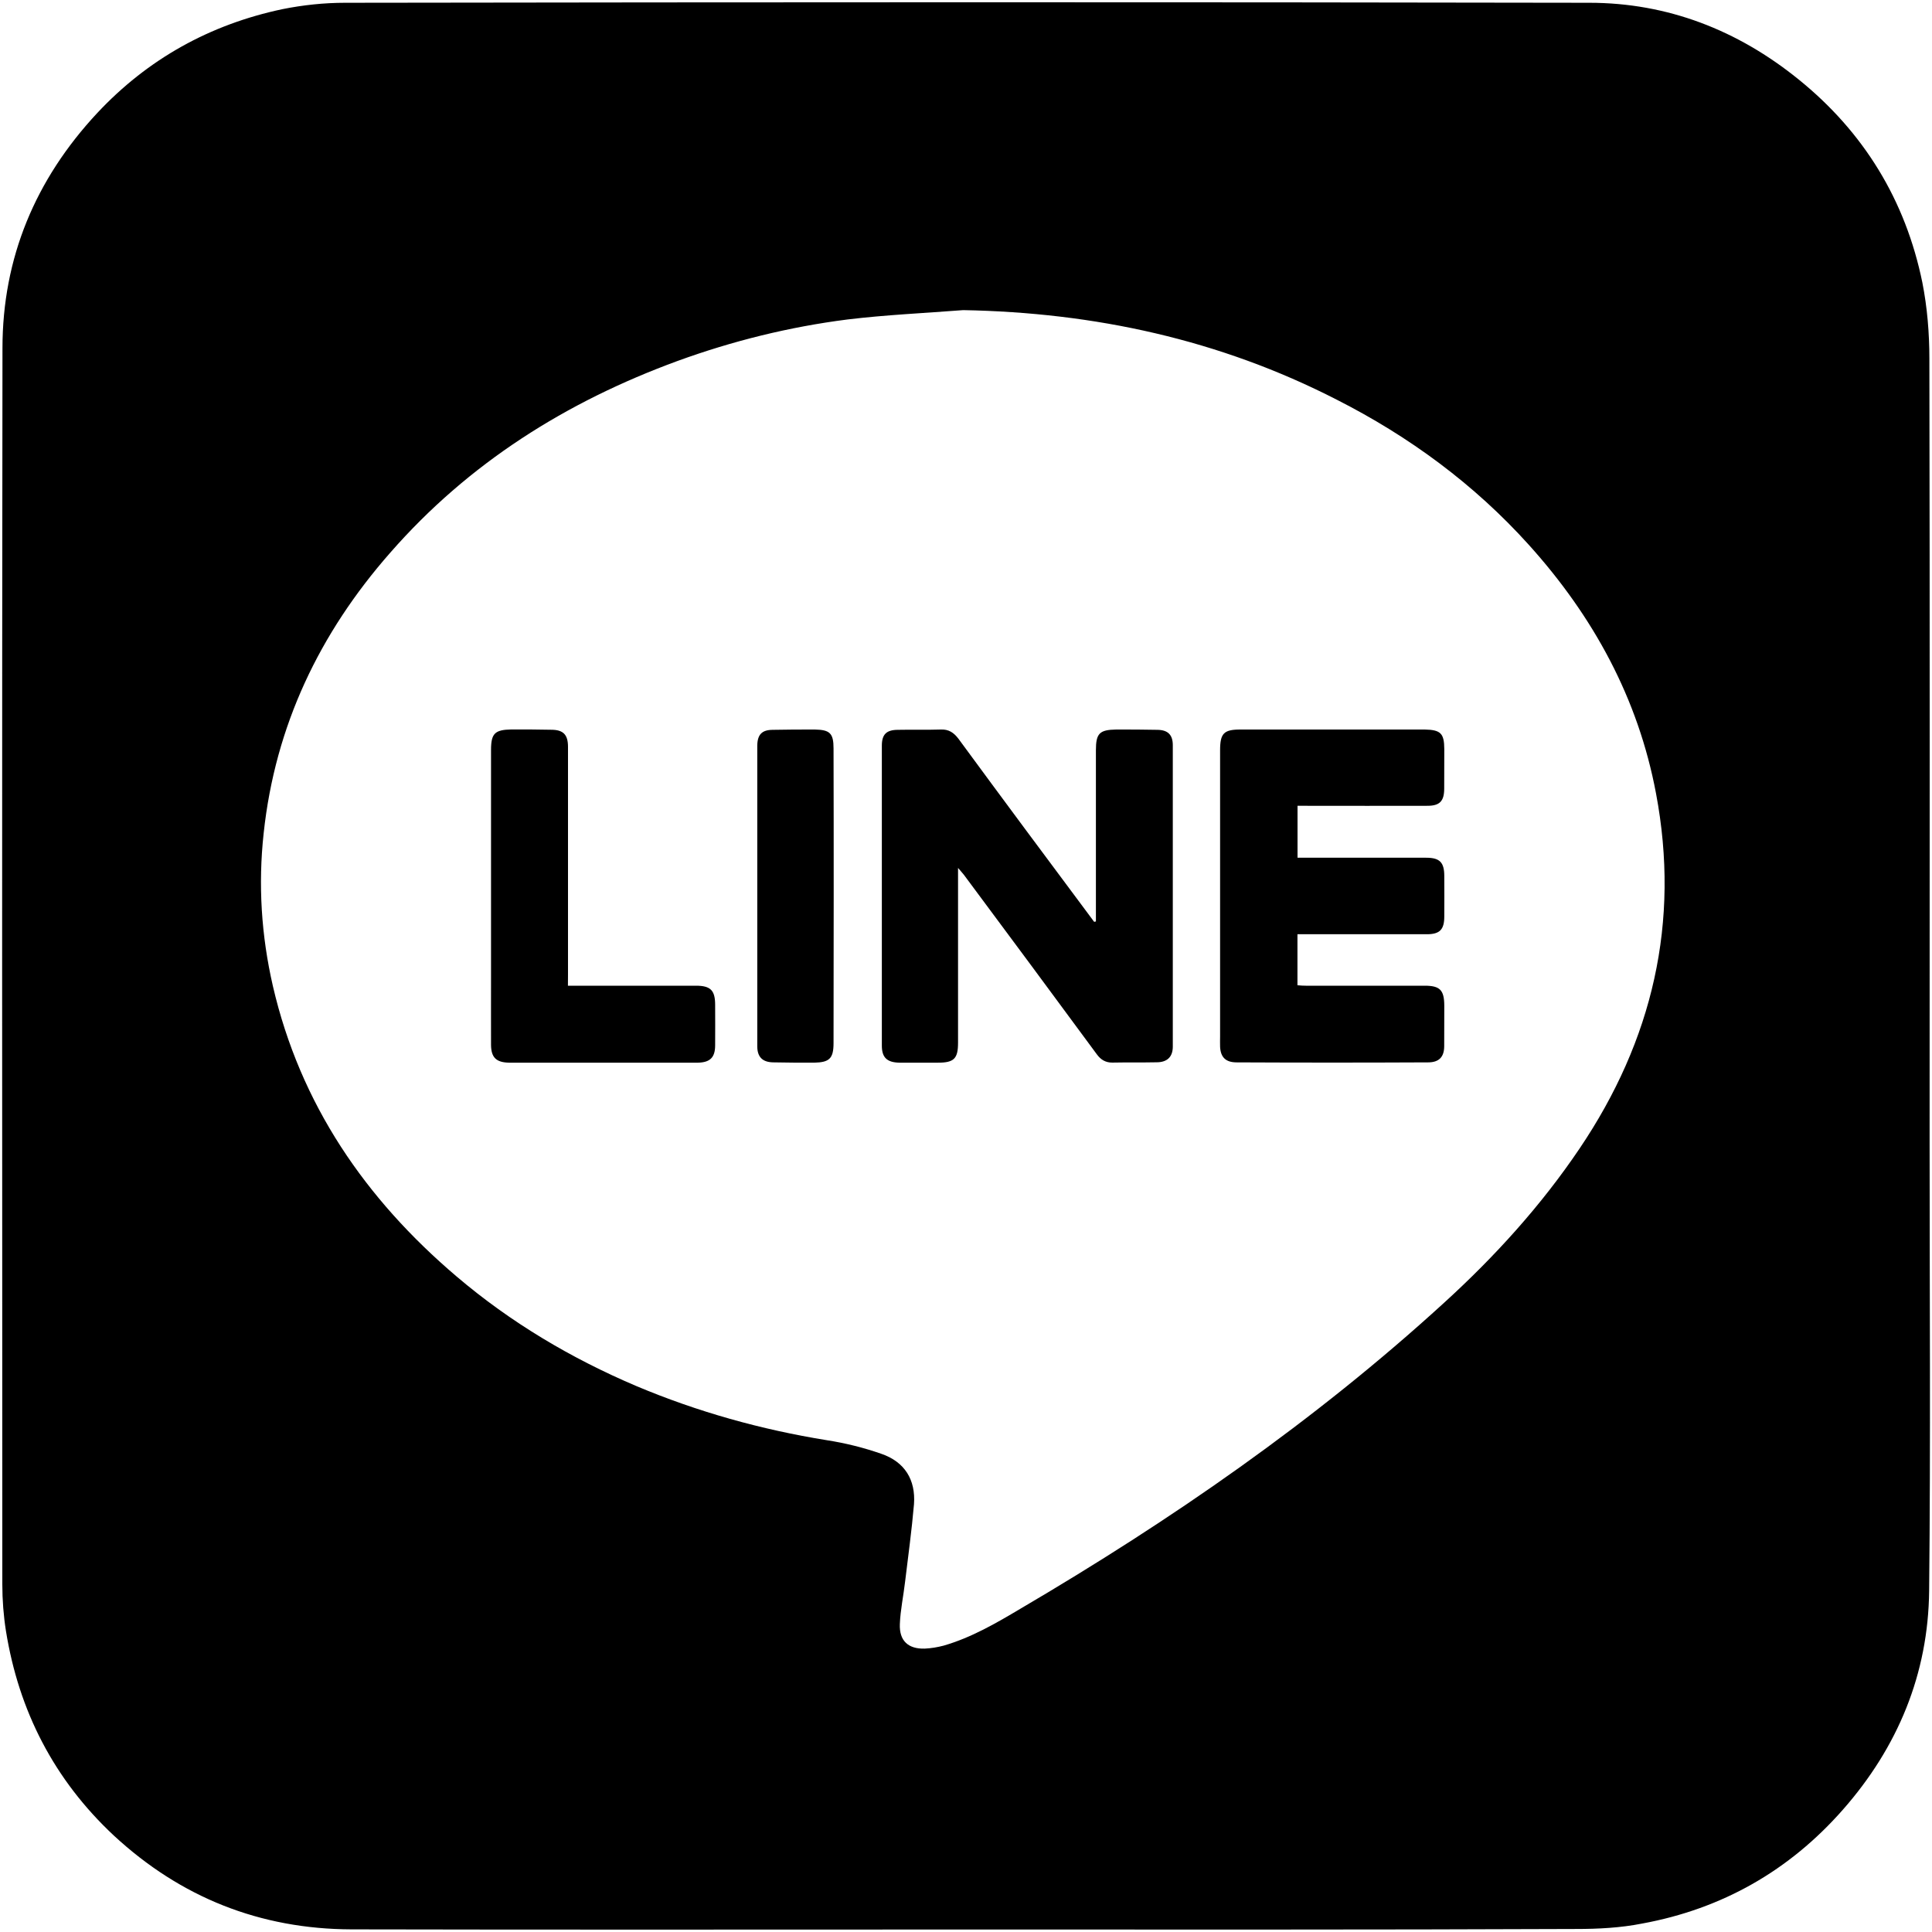
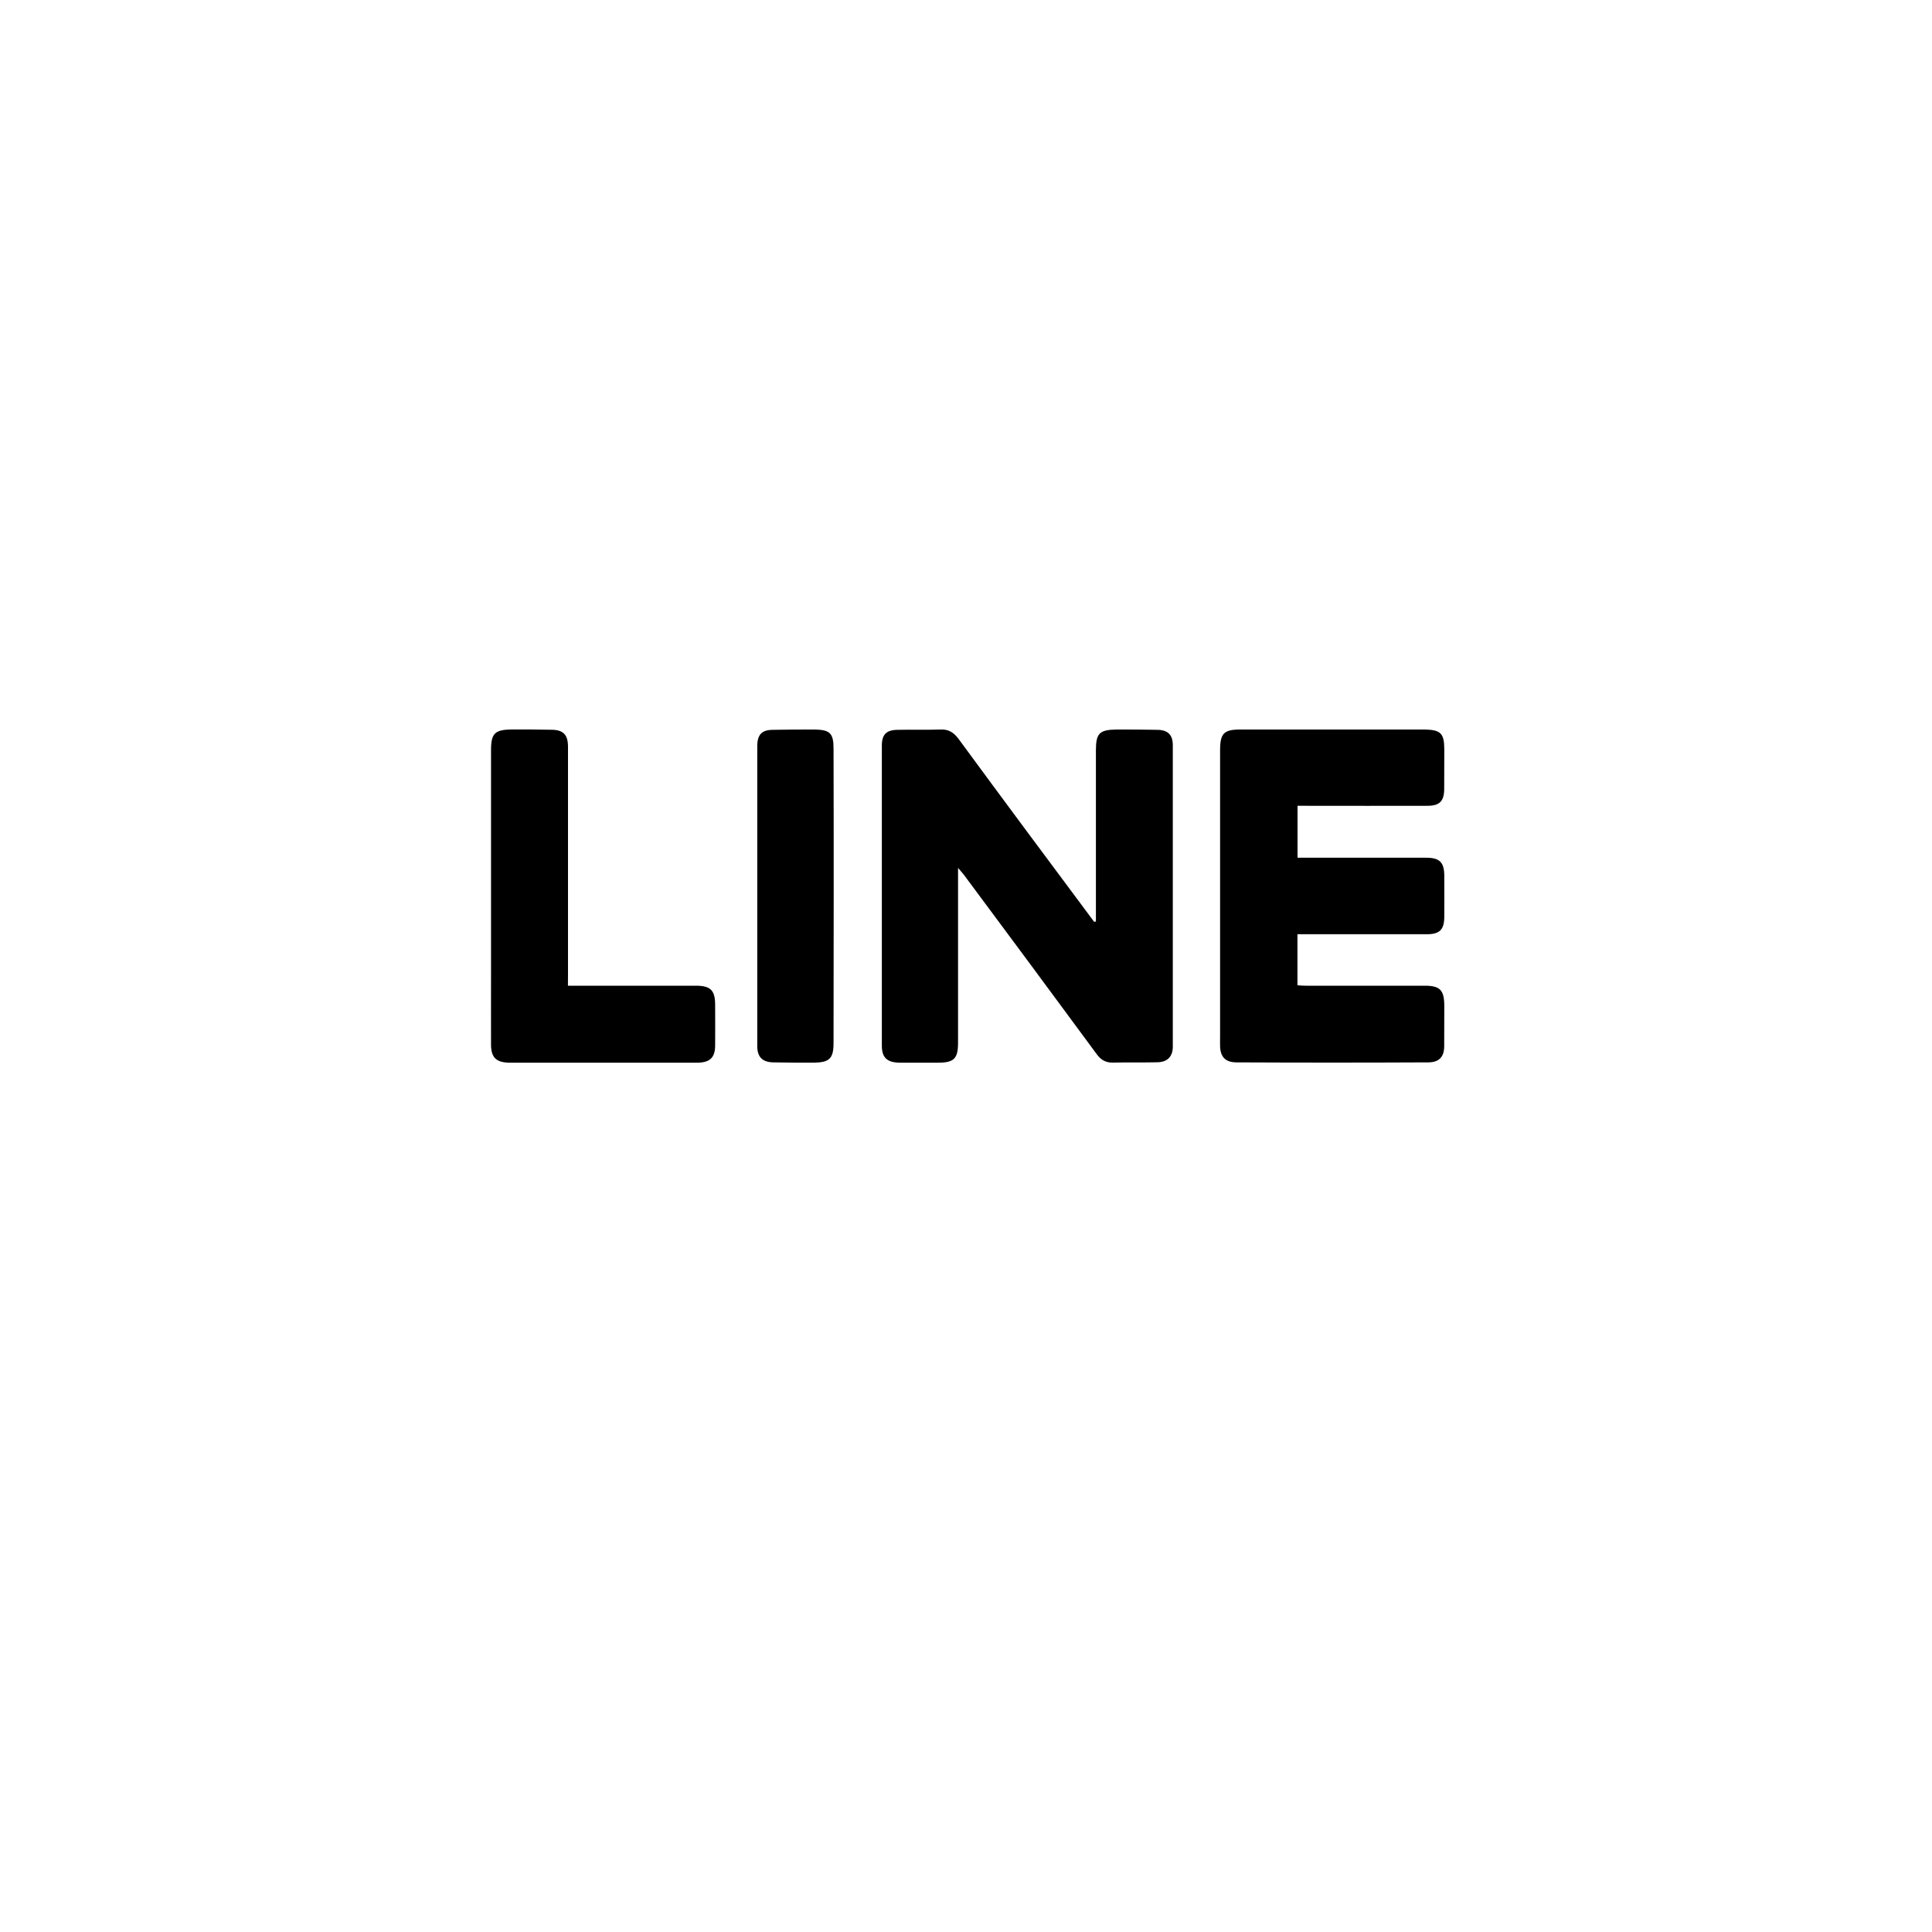
<svg xmlns="http://www.w3.org/2000/svg" version="1.1" id="圖層_1" x="0px" y="0px" width="25px" height="25px" viewBox="0 0 25 25" enable-background="new 0 0 25 25" xml:space="preserve">
  <g>
-     <path fill-rule="evenodd" clip-rule="evenodd" d="M12.487,24.968c-2.646,0-5.291,0.004-7.939-0.002   c-1.182-0.004-2.209-0.412-3.076-1.215c-0.771-0.721-1.228-1.609-1.395-2.646C0.046,20.91,0.03,20.703,0.03,20.501   C0.028,15.169,0.025,9.839,0.032,4.505c0-1.168,0.426-2.184,1.225-3.041c0.655-0.701,1.461-1.148,2.4-1.346   c0.265-0.053,0.537-0.082,0.808-0.082c5.366-0.008,10.733-0.01,16.1,0c1.013,0,1.921,0.354,2.709,0.992   c0.844,0.682,1.383,1.563,1.601,2.627c0.064,0.324,0.091,0.658,0.091,0.984c0.007,3.377,0.003,6.754,0.003,10.129   c0,1.938,0.014,3.879-0.006,5.816c-0.011,1.076-0.405,2.025-1.115,2.832c-0.693,0.789-1.563,1.285-2.6,1.475   c-0.278,0.055-0.567,0.07-0.85,0.07C17.76,24.972,15.125,24.968,12.487,24.968z M12.464,4.013   c-0.502,0.039-1.002,0.061-1.498,0.121C10.213,4.23,9.479,4.412,8.767,4.671c-1.438,0.527-2.703,1.32-3.72,2.484   c-0.911,1.037-1.486,2.236-1.635,3.625c-0.073,0.666-0.031,1.326,0.119,1.979c0.354,1.529,1.195,2.754,2.379,3.76   c0.699,0.594,1.479,1.057,2.323,1.416c0.793,0.334,1.616,0.564,2.465,0.701c0.239,0.037,0.477,0.096,0.706,0.176   c0.303,0.104,0.446,0.336,0.423,0.652c-0.029,0.336-0.075,0.672-0.115,1.002c-0.021,0.184-0.061,0.367-0.068,0.551   c-0.008,0.215,0.108,0.322,0.322,0.316c0.084-0.004,0.166-0.018,0.246-0.039c0.358-0.104,0.676-0.289,0.992-0.477   c1.952-1.146,3.807-2.428,5.482-3.959c0.657-0.598,1.256-1.258,1.755-1.998c0.943-1.398,1.302-2.928,0.988-4.592   c-0.231-1.232-0.812-2.293-1.647-3.219c-0.706-0.783-1.545-1.4-2.484-1.877C15.781,4.394,14.163,4.044,12.464,4.013z" />
    <path fill-rule="evenodd" clip-rule="evenodd" d="M14.181,11.923c0-0.041,0-0.084,0-0.123c0-0.697,0-1.395,0-2.092   c0-0.219,0.047-0.264,0.262-0.268c0.18,0,0.357,0,0.535,0.004c0.134,0.002,0.198,0.064,0.198,0.199c0,1.301,0,2.602,0,3.9   c0,0.133-0.073,0.203-0.209,0.203c-0.191,0.004-0.383,0-0.575,0.004c-0.086,0-0.148-0.037-0.199-0.107   c-0.572-0.777-1.146-1.551-1.721-2.324c-0.017-0.023-0.038-0.043-0.075-0.088c0,0.064,0,0.094,0,0.131c0,0.711,0,1.42,0,2.131   c0,0.207-0.053,0.258-0.26,0.258c-0.167,0-0.334,0-0.501,0c-0.158-0.004-0.225-0.066-0.225-0.221c0-1.295,0-2.586,0-3.881   c0-0.146,0.059-0.205,0.209-0.205c0.185-0.004,0.368,0.002,0.555-0.004c0.101-0.004,0.166,0.039,0.227,0.119   c0.572,0.779,1.149,1.555,1.727,2.33c0.008,0.014,0.02,0.025,0.029,0.039C14.165,11.927,14.174,11.927,14.181,11.923z" />
    <path fill-rule="evenodd" clip-rule="evenodd" d="M16.79,10.427c0,0.23,0,0.445,0,0.672c0.042,0,0.08,0,0.116,0   c0.516,0,1.032,0,1.549,0c0.177,0,0.234,0.061,0.234,0.238c0.001,0.174,0.001,0.352,0,0.523c0,0.168-0.058,0.229-0.225,0.229   c-0.517,0-1.031,0-1.548,0c-0.042,0-0.084,0-0.127,0c0,0.223,0,0.436,0,0.66c0.037,0.004,0.075,0.006,0.109,0.006   c0.514,0,1.025,0,1.538,0c0.198,0,0.252,0.057,0.253,0.258c0,0.174,0,0.35-0.001,0.523c0,0.141-0.067,0.211-0.208,0.211   c-0.827,0.004-1.652,0.004-2.478,0c-0.138,0-0.207-0.063-0.214-0.201c-0.002-0.045,0-0.09,0-0.135c0-1.234,0-2.469,0-3.703   c0-0.219,0.049-0.268,0.263-0.268c0.796,0,1.59,0,2.385,0c0.205,0.004,0.252,0.049,0.253,0.252c0,0.17,0,0.344-0.001,0.512   c0,0.164-0.059,0.223-0.217,0.223c-0.521,0.002-1.039,0-1.56,0C16.875,10.427,16.837,10.427,16.79,10.427z" />
    <path fill-rule="evenodd" clip-rule="evenodd" d="M7.349,12.755c0.221,0,0.427,0,0.632,0c0.341,0,0.683,0,1.024,0   c0.189,0,0.249,0.059,0.249,0.248c0,0.174,0.002,0.35,0,0.523c0,0.158-0.066,0.221-0.221,0.225c-0.816,0-1.634,0-2.448,0   c-0.163-0.004-0.229-0.066-0.231-0.229c-0.001-0.291,0-0.588,0-0.879c0-0.979,0-1.955,0-2.938c0-0.215,0.049-0.262,0.265-0.266   c0.171,0,0.341,0,0.513,0.004c0.155,0,0.218,0.061,0.218,0.221c0,0.98,0,1.959,0,2.941C7.349,12.65,7.349,12.693,7.349,12.755z" />
    <path fill-rule="evenodd" clip-rule="evenodd" d="M10.788,11.595c-0.002,0.635,0,1.27-0.002,1.902c0,0.201-0.054,0.25-0.252,0.254   c-0.174,0-0.349,0-0.521-0.004c-0.145,0-0.214-0.068-0.214-0.209c0-1.293,0-2.594,0-3.889c0.002-0.145,0.061-0.205,0.202-0.205   c0.181-0.004,0.363-0.004,0.545-0.004c0.193,0.004,0.24,0.049,0.24,0.244C10.788,10.318,10.788,10.957,10.788,11.595z" />
  </g>
</svg>